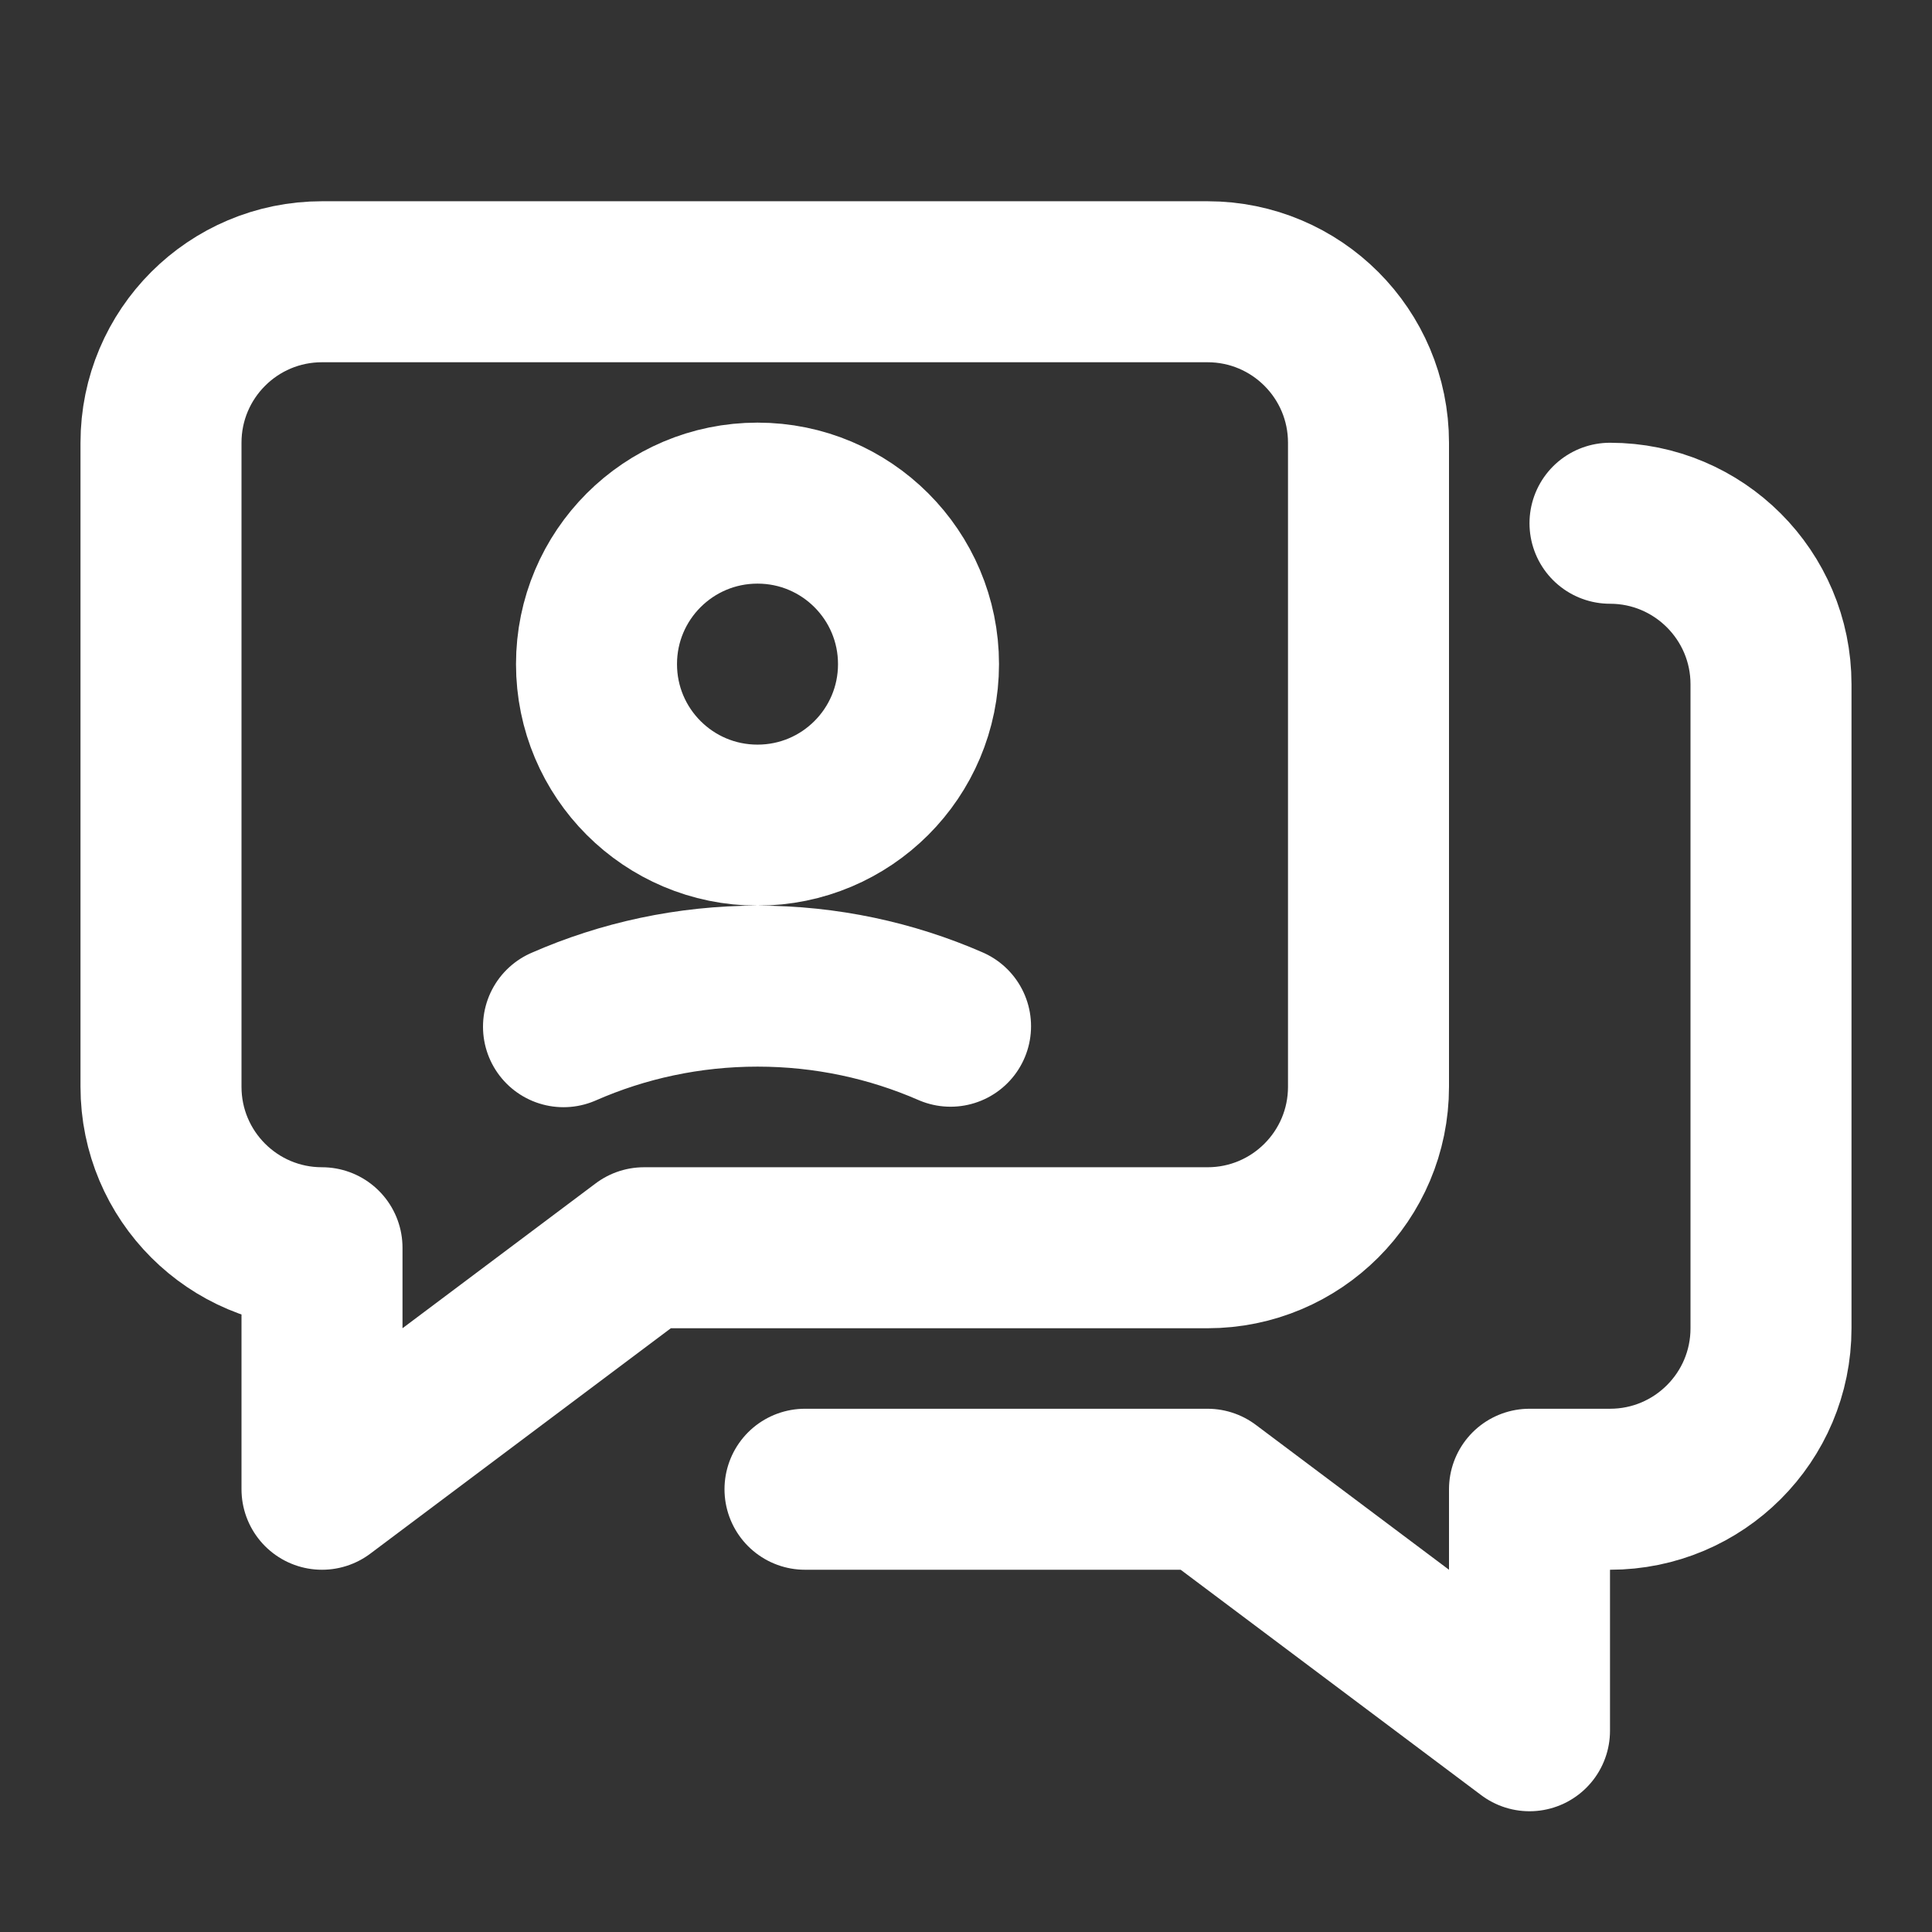
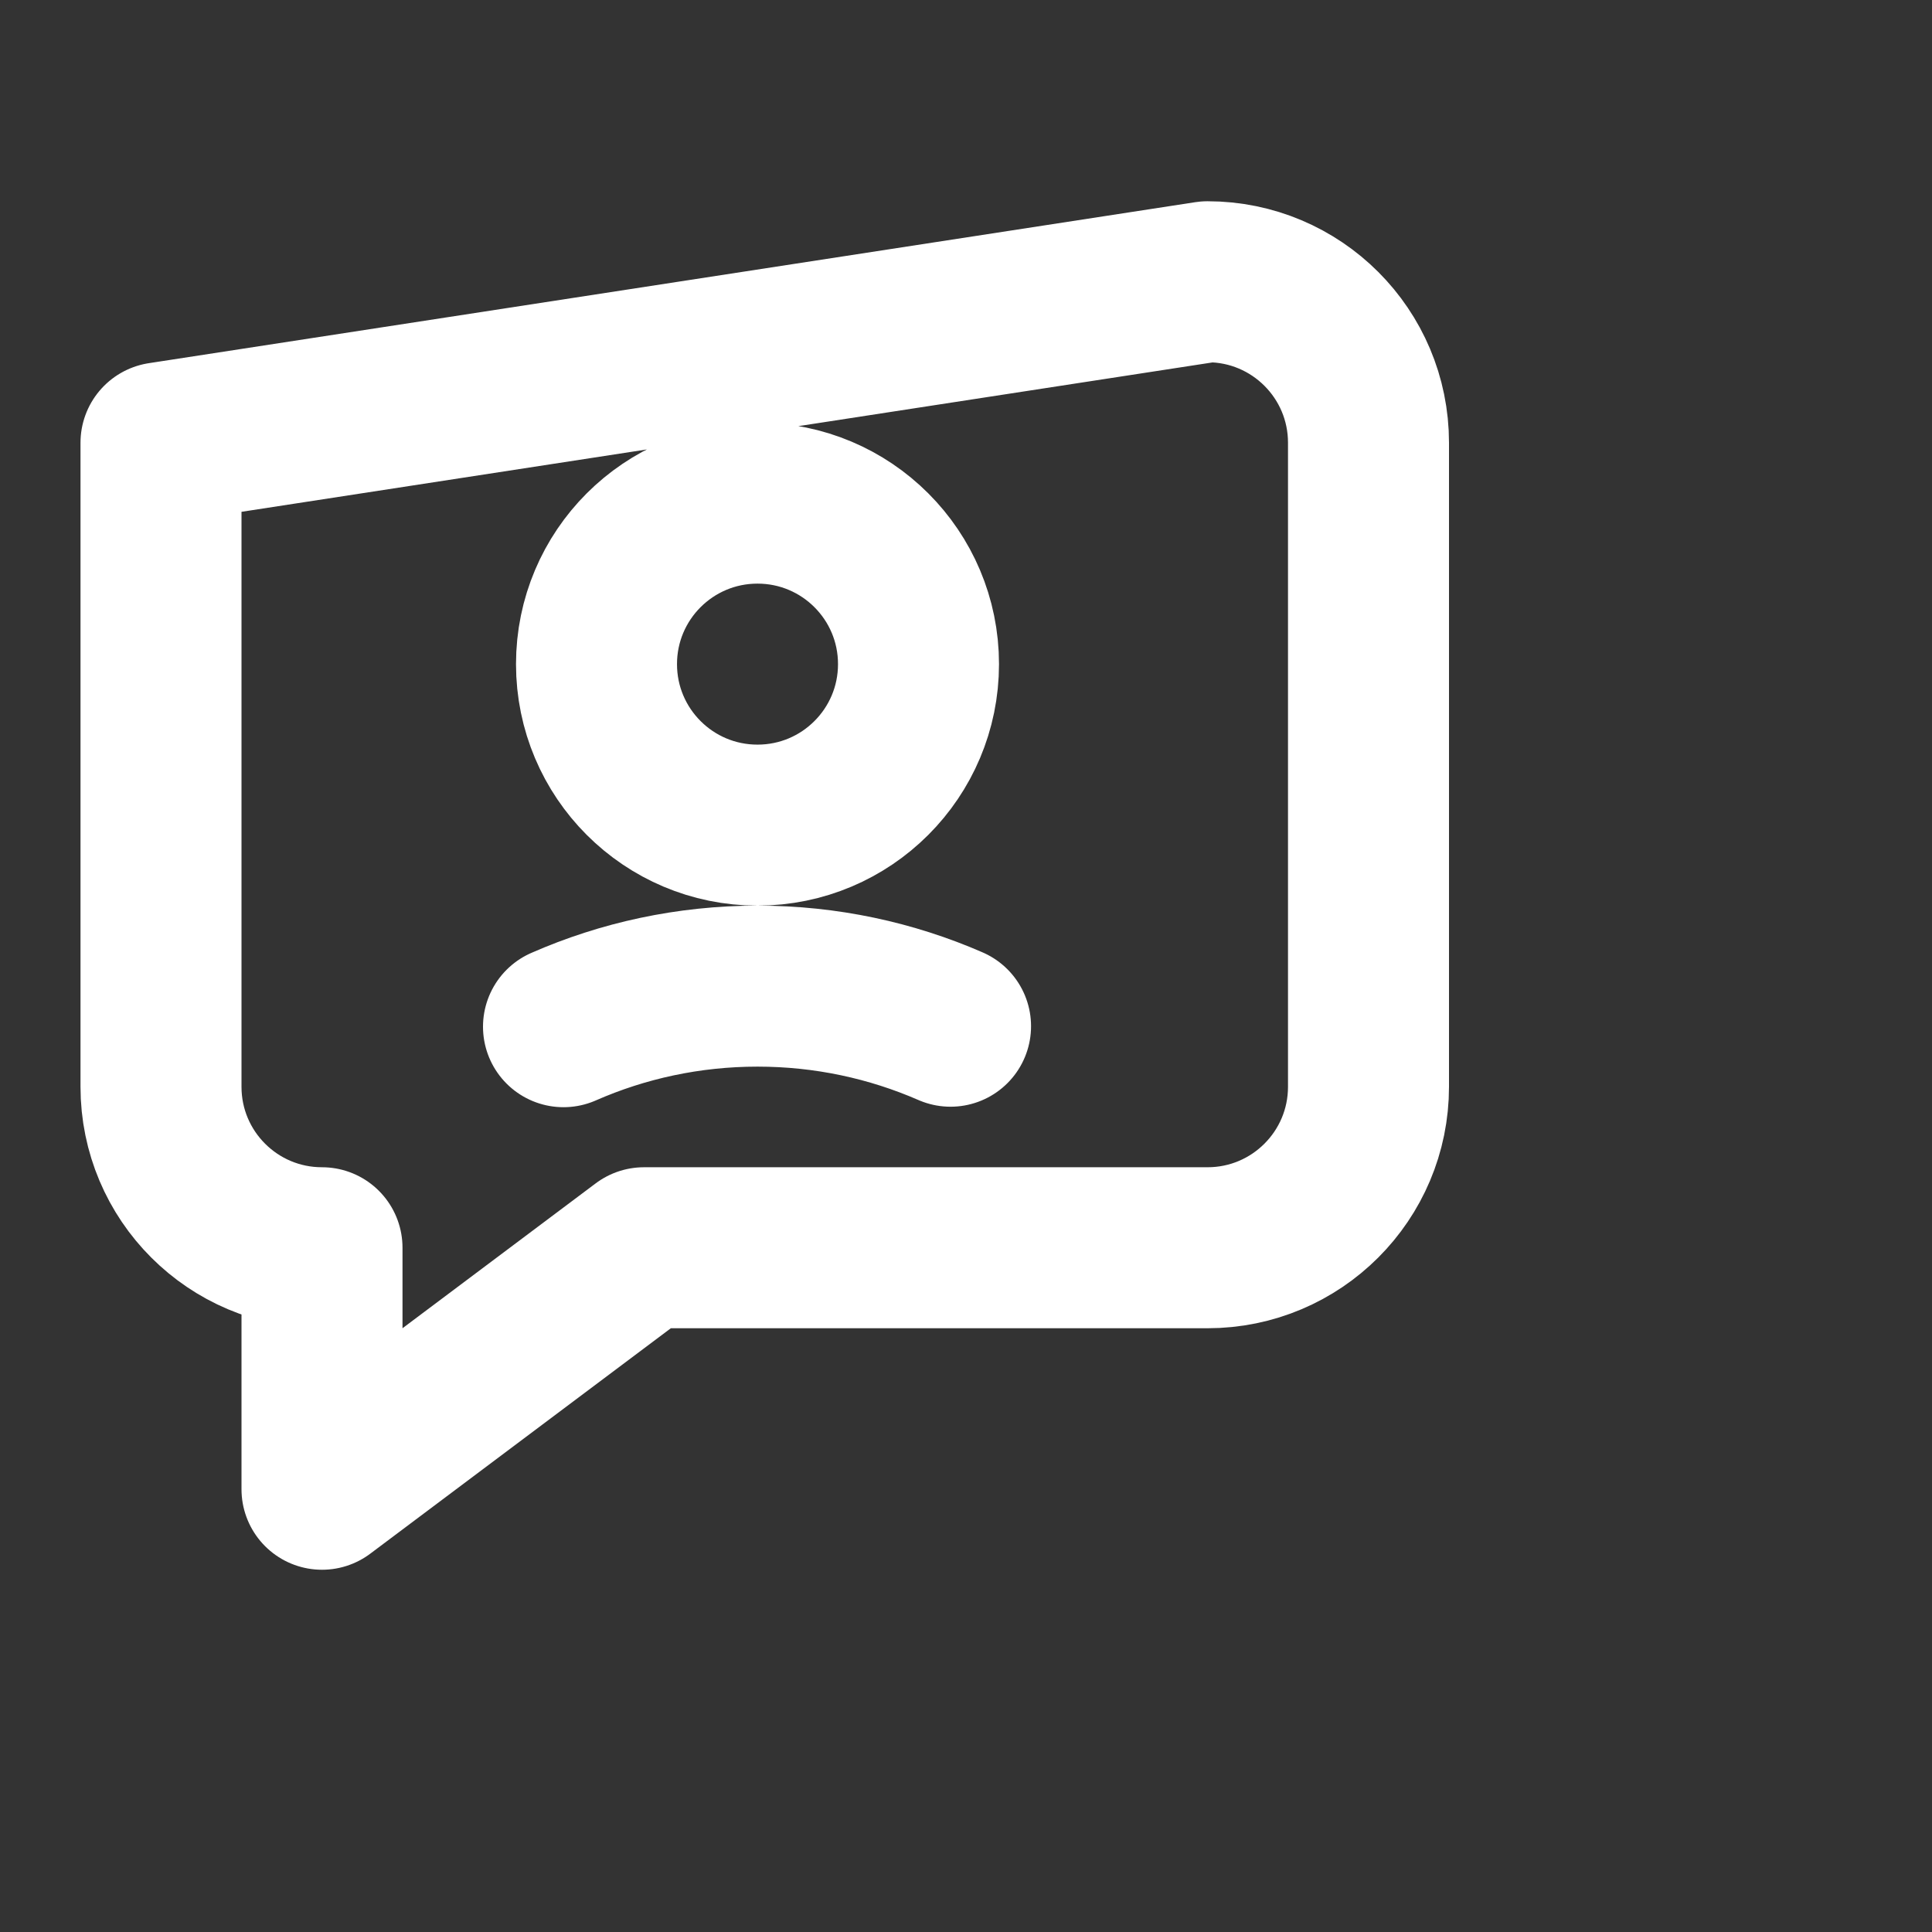
<svg xmlns="http://www.w3.org/2000/svg" class="a-icon__svg m-card__svg a-icon__svg--l" viewBox="0 0 24 24" version="1.1" width="30" height="30">
  <rect x="0" y="0" width="24" height="24" fill="#333333" stroke="none" />
  <g id="services-/-hr-managementberatung" stroke="none" stroke-width="1" fill="none" fill-rule="evenodd" stroke-linecap="round" stroke-linejoin="round">
-     <path d="M7,12.754 C7.738,12.43 8.553,12.25 9.411,12.25 C10.263,12.25 11.074,12.428 11.808,12.748 M9.41,10.25 C10.515,10.25 11.41,9.355 11.41,8.25 C11.41,7.145 10.515,6.25 9.41,6.25 C8.305,6.25 7.41,7.145 7.41,8.25 C7.41,9.355 8.305,10.25 9.41,10.25 Z M4,18.5 L4,15.5 C2.895,15.5 2,14.605 2,13.5 L2,5.5 C2,4.395 2.895,3.5 4,3.5 L15,3.5 C16.105,3.5 17,4.395 17,5.5 L17,13.5 C17,14.605 16.105,15.5 15,15.5 L8,15.5 L4,18.5 Z" id="body" vector-effect="non-scaling-stroke" stroke-width="2" stroke="#fff" />
-     <path d="M10,18.5 L15,18.5 L19,21.5 L19,18.5 L20,18.5 C21.105,18.5 22,17.605 22,16.5 L22,8.5 L22,8.5 C22,7.396 21.104,6.5 20,6.5" id="highlight" vector-effect="non-scaling-stroke" stroke-width="2" stroke="#fff" />
+     <path d="M7,12.754 C7.738,12.43 8.553,12.25 9.411,12.25 C10.263,12.25 11.074,12.428 11.808,12.748 M9.41,10.25 C10.515,10.25 11.41,9.355 11.41,8.25 C11.41,7.145 10.515,6.25 9.41,6.25 C8.305,6.25 7.41,7.145 7.41,8.25 C7.41,9.355 8.305,10.25 9.41,10.25 Z M4,18.5 L4,15.5 C2.895,15.5 2,14.605 2,13.5 L2,5.5 L15,3.5 C16.105,3.5 17,4.395 17,5.5 L17,13.5 C17,14.605 16.105,15.5 15,15.5 L8,15.5 L4,18.5 Z" id="body" vector-effect="non-scaling-stroke" stroke-width="2" stroke="#fff" />
  </g>
</svg>